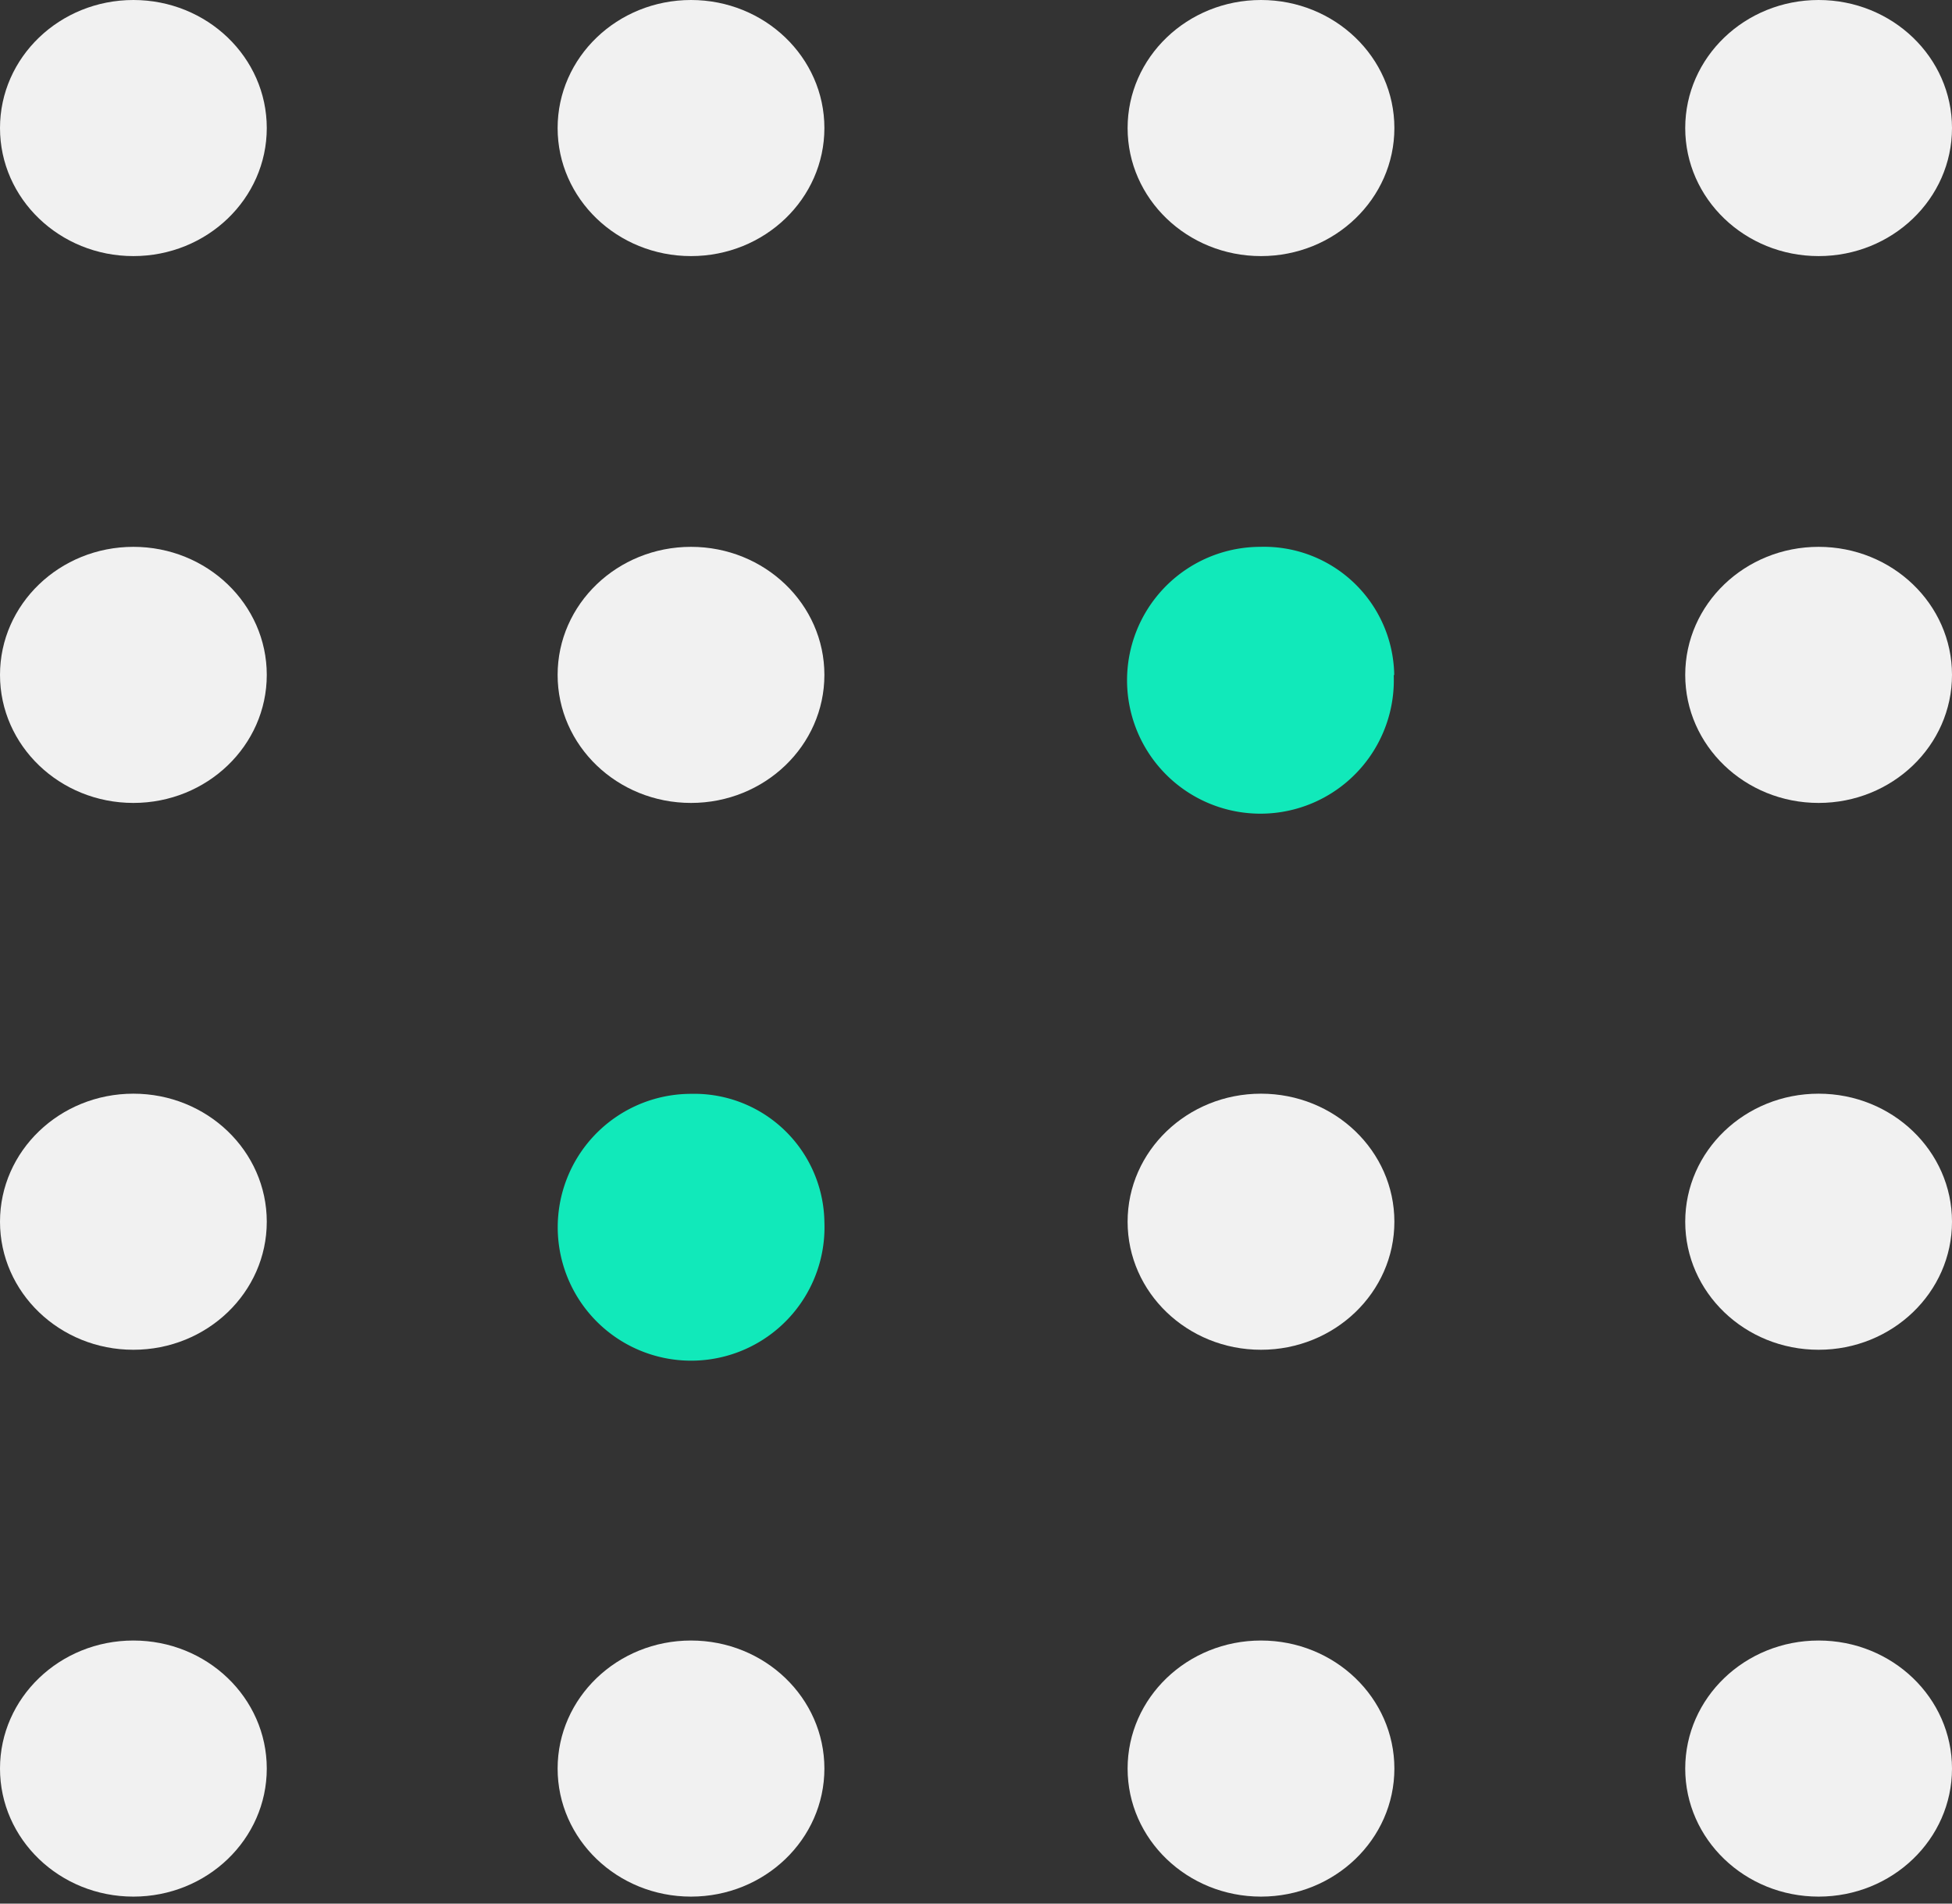
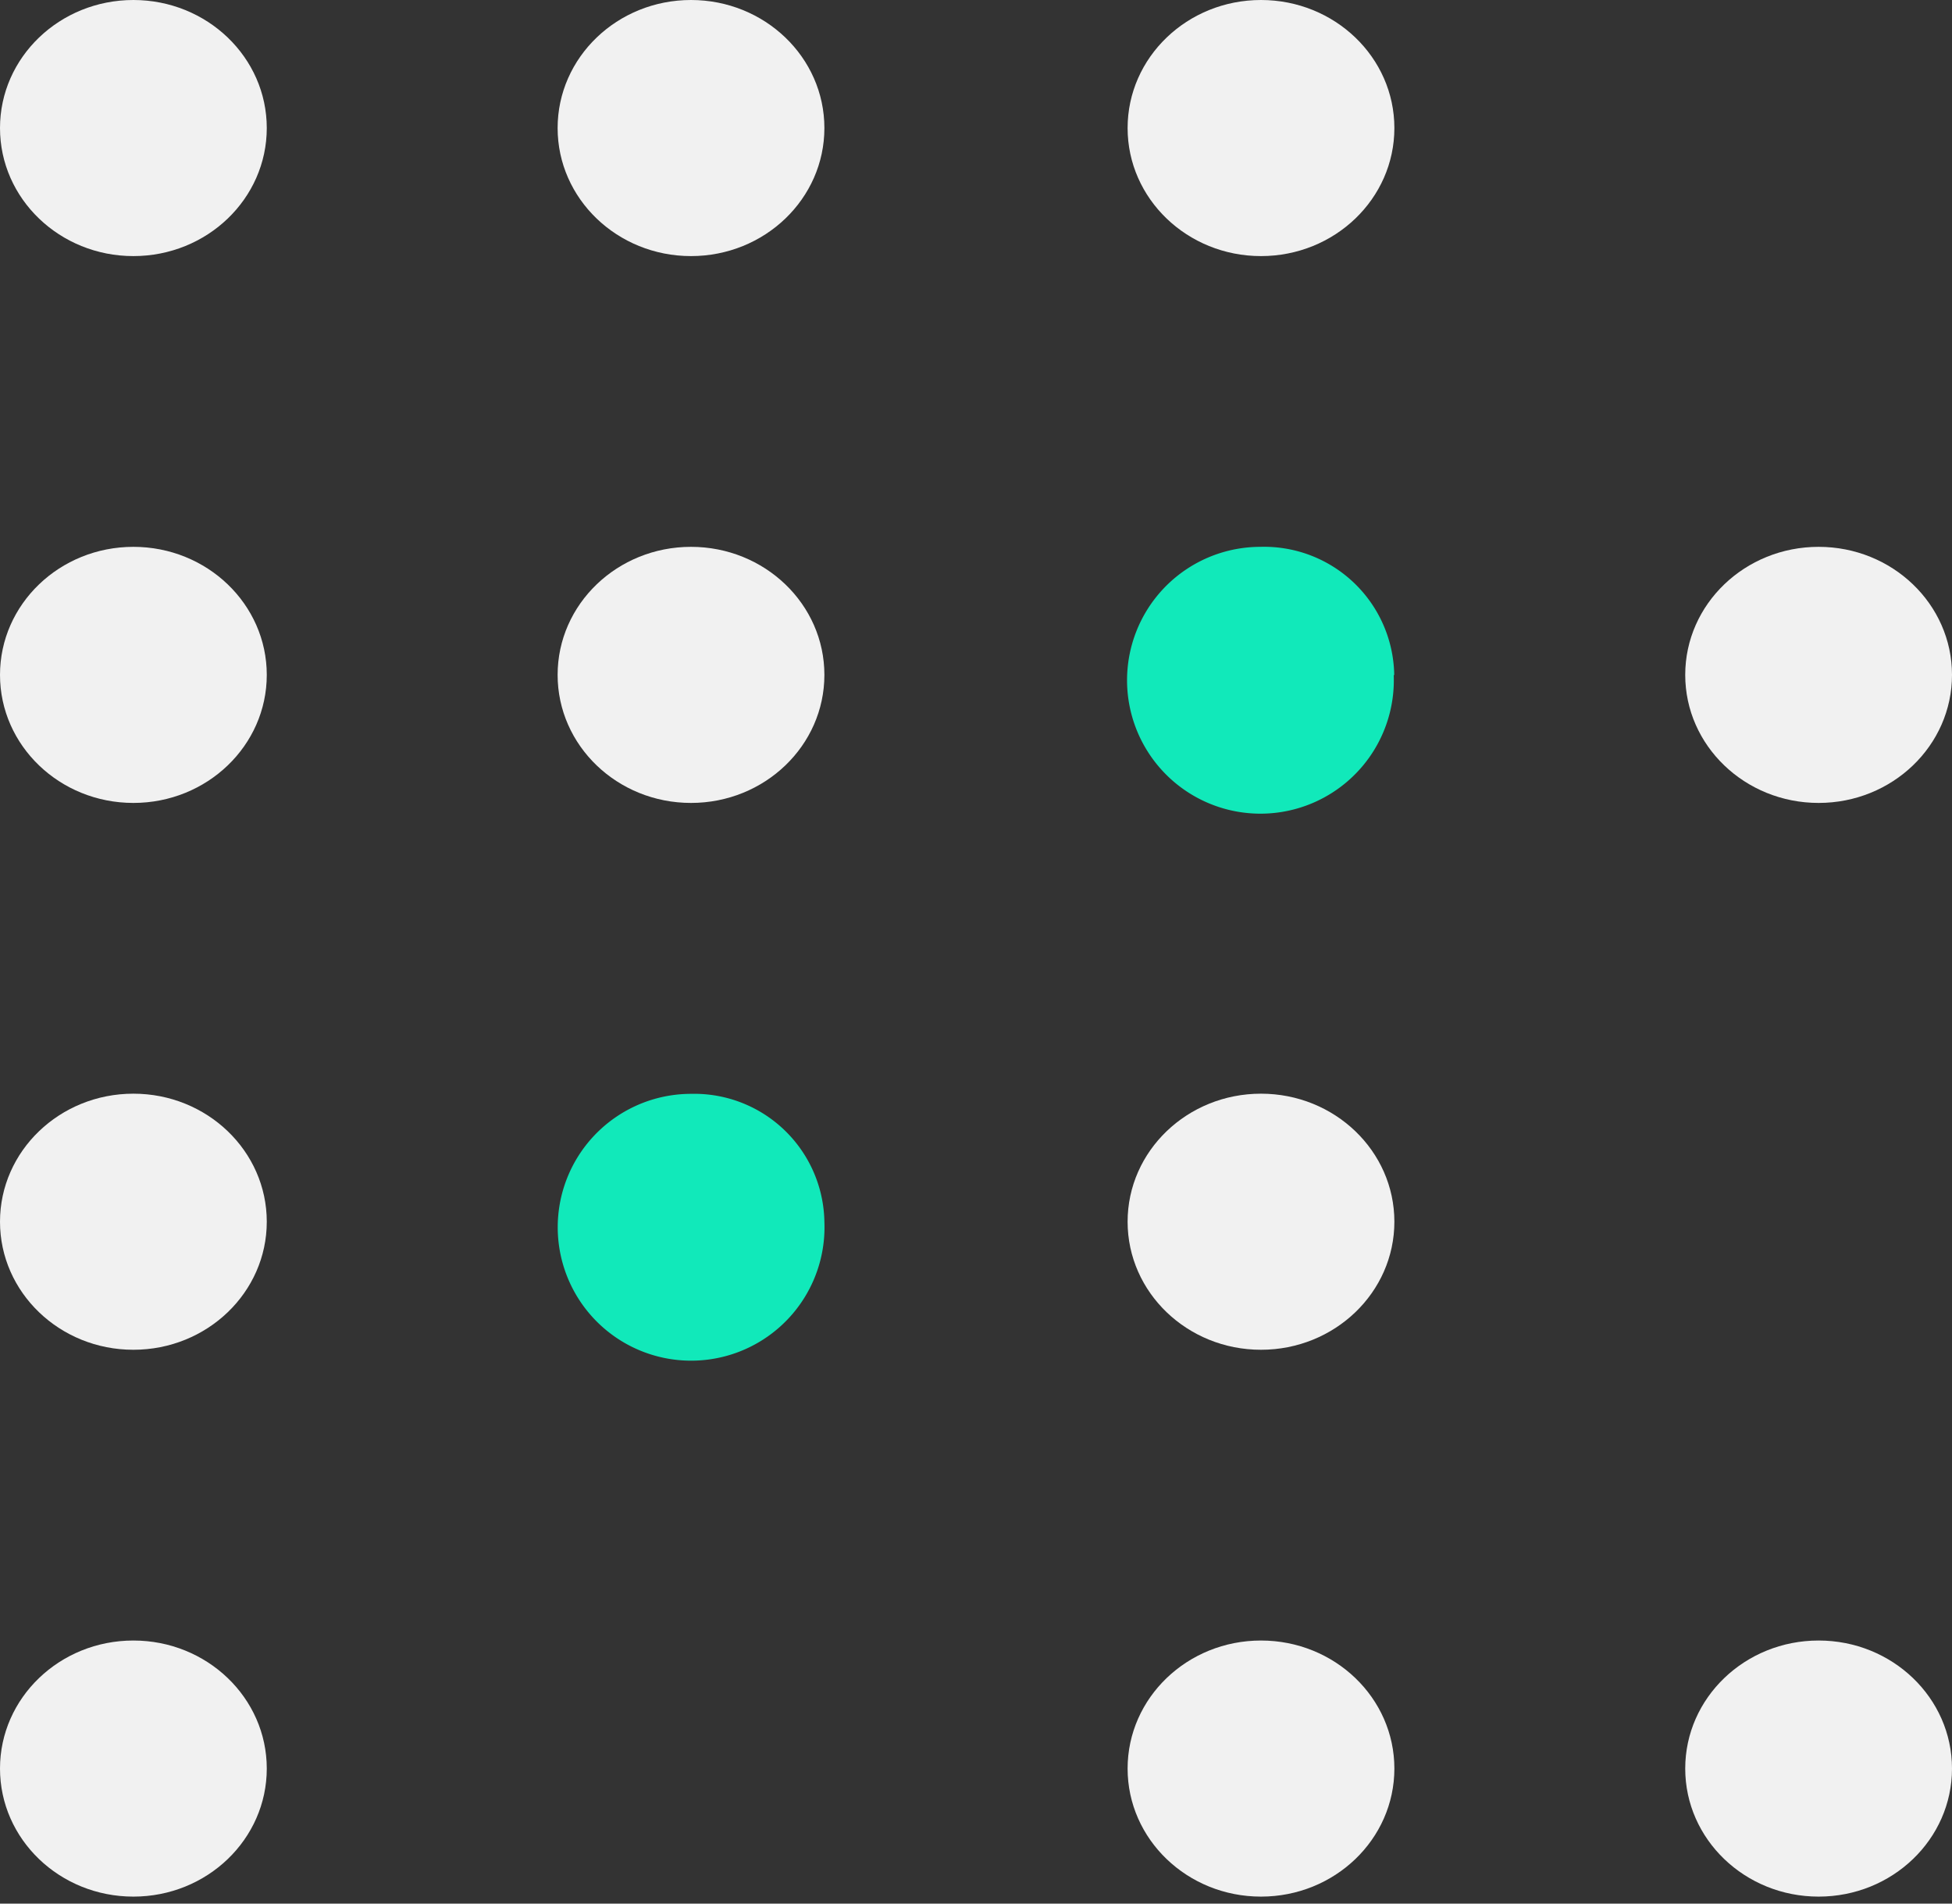
<svg xmlns="http://www.w3.org/2000/svg" id="Слой_1" data-name="Слой 1" viewBox="0 0 120 117">
  <rect x="0" y="0" width="120" height="117" fill="#333333" stroke="none" />
  <defs>
    <style>.cls-1{fill:#f1f1f1;}.cls-2{fill:#11e9ba;fill-rule:evenodd;}</style>
  </defs>
  <title>Creative@3x</title>
  <ellipse class="cls-1" cx="8.2" cy="108.7" rx="8.2" ry="7.87" />
  <ellipse class="cls-1" cx="77.52" cy="108.7" rx="8.2" ry="7.87" />
  <ellipse class="cls-1" cx="111.8" cy="108.7" rx="8.2" ry="7.87" />
-   <ellipse class="cls-1" cx="42.48" cy="108.7" rx="8.2" ry="7.87" />
  <ellipse class="cls-1" cx="8.2" cy="41.48" rx="8.2" ry="7.87" />
  <ellipse class="cls-1" cx="111.8" cy="41.48" rx="8.2" ry="7.87" />
  <ellipse class="cls-1" cx="42.48" cy="41.48" rx="8.2" ry="7.87" />
  <ellipse class="cls-1" cx="8.2" cy="75.09" rx="8.2" ry="7.87" />
  <ellipse class="cls-1" cx="77.52" cy="75.09" rx="8.2" ry="7.87" />
-   <ellipse class="cls-1" cx="111.8" cy="75.09" rx="8.2" ry="7.87" />
  <path class="cls-2" d="M50.68,75.1a8.2,8.2,0,1,1-8.19-7.87A8,8,0,0,1,50.68,75.1Zm35-33.61a8.2,8.2,0,1,1-8.19-7.88A8,8,0,0,1,85.71,41.49Z" />
  <ellipse class="cls-1" cx="8.2" cy="7.87" rx="8.2" ry="7.87" />
  <ellipse class="cls-1" cx="77.52" cy="7.87" rx="8.2" ry="7.87" />
-   <ellipse class="cls-1" cx="111.8" cy="7.87" rx="8.2" ry="7.87" />
  <ellipse class="cls-1" cx="42.48" cy="7.87" rx="8.2" ry="7.87" />
</svg>